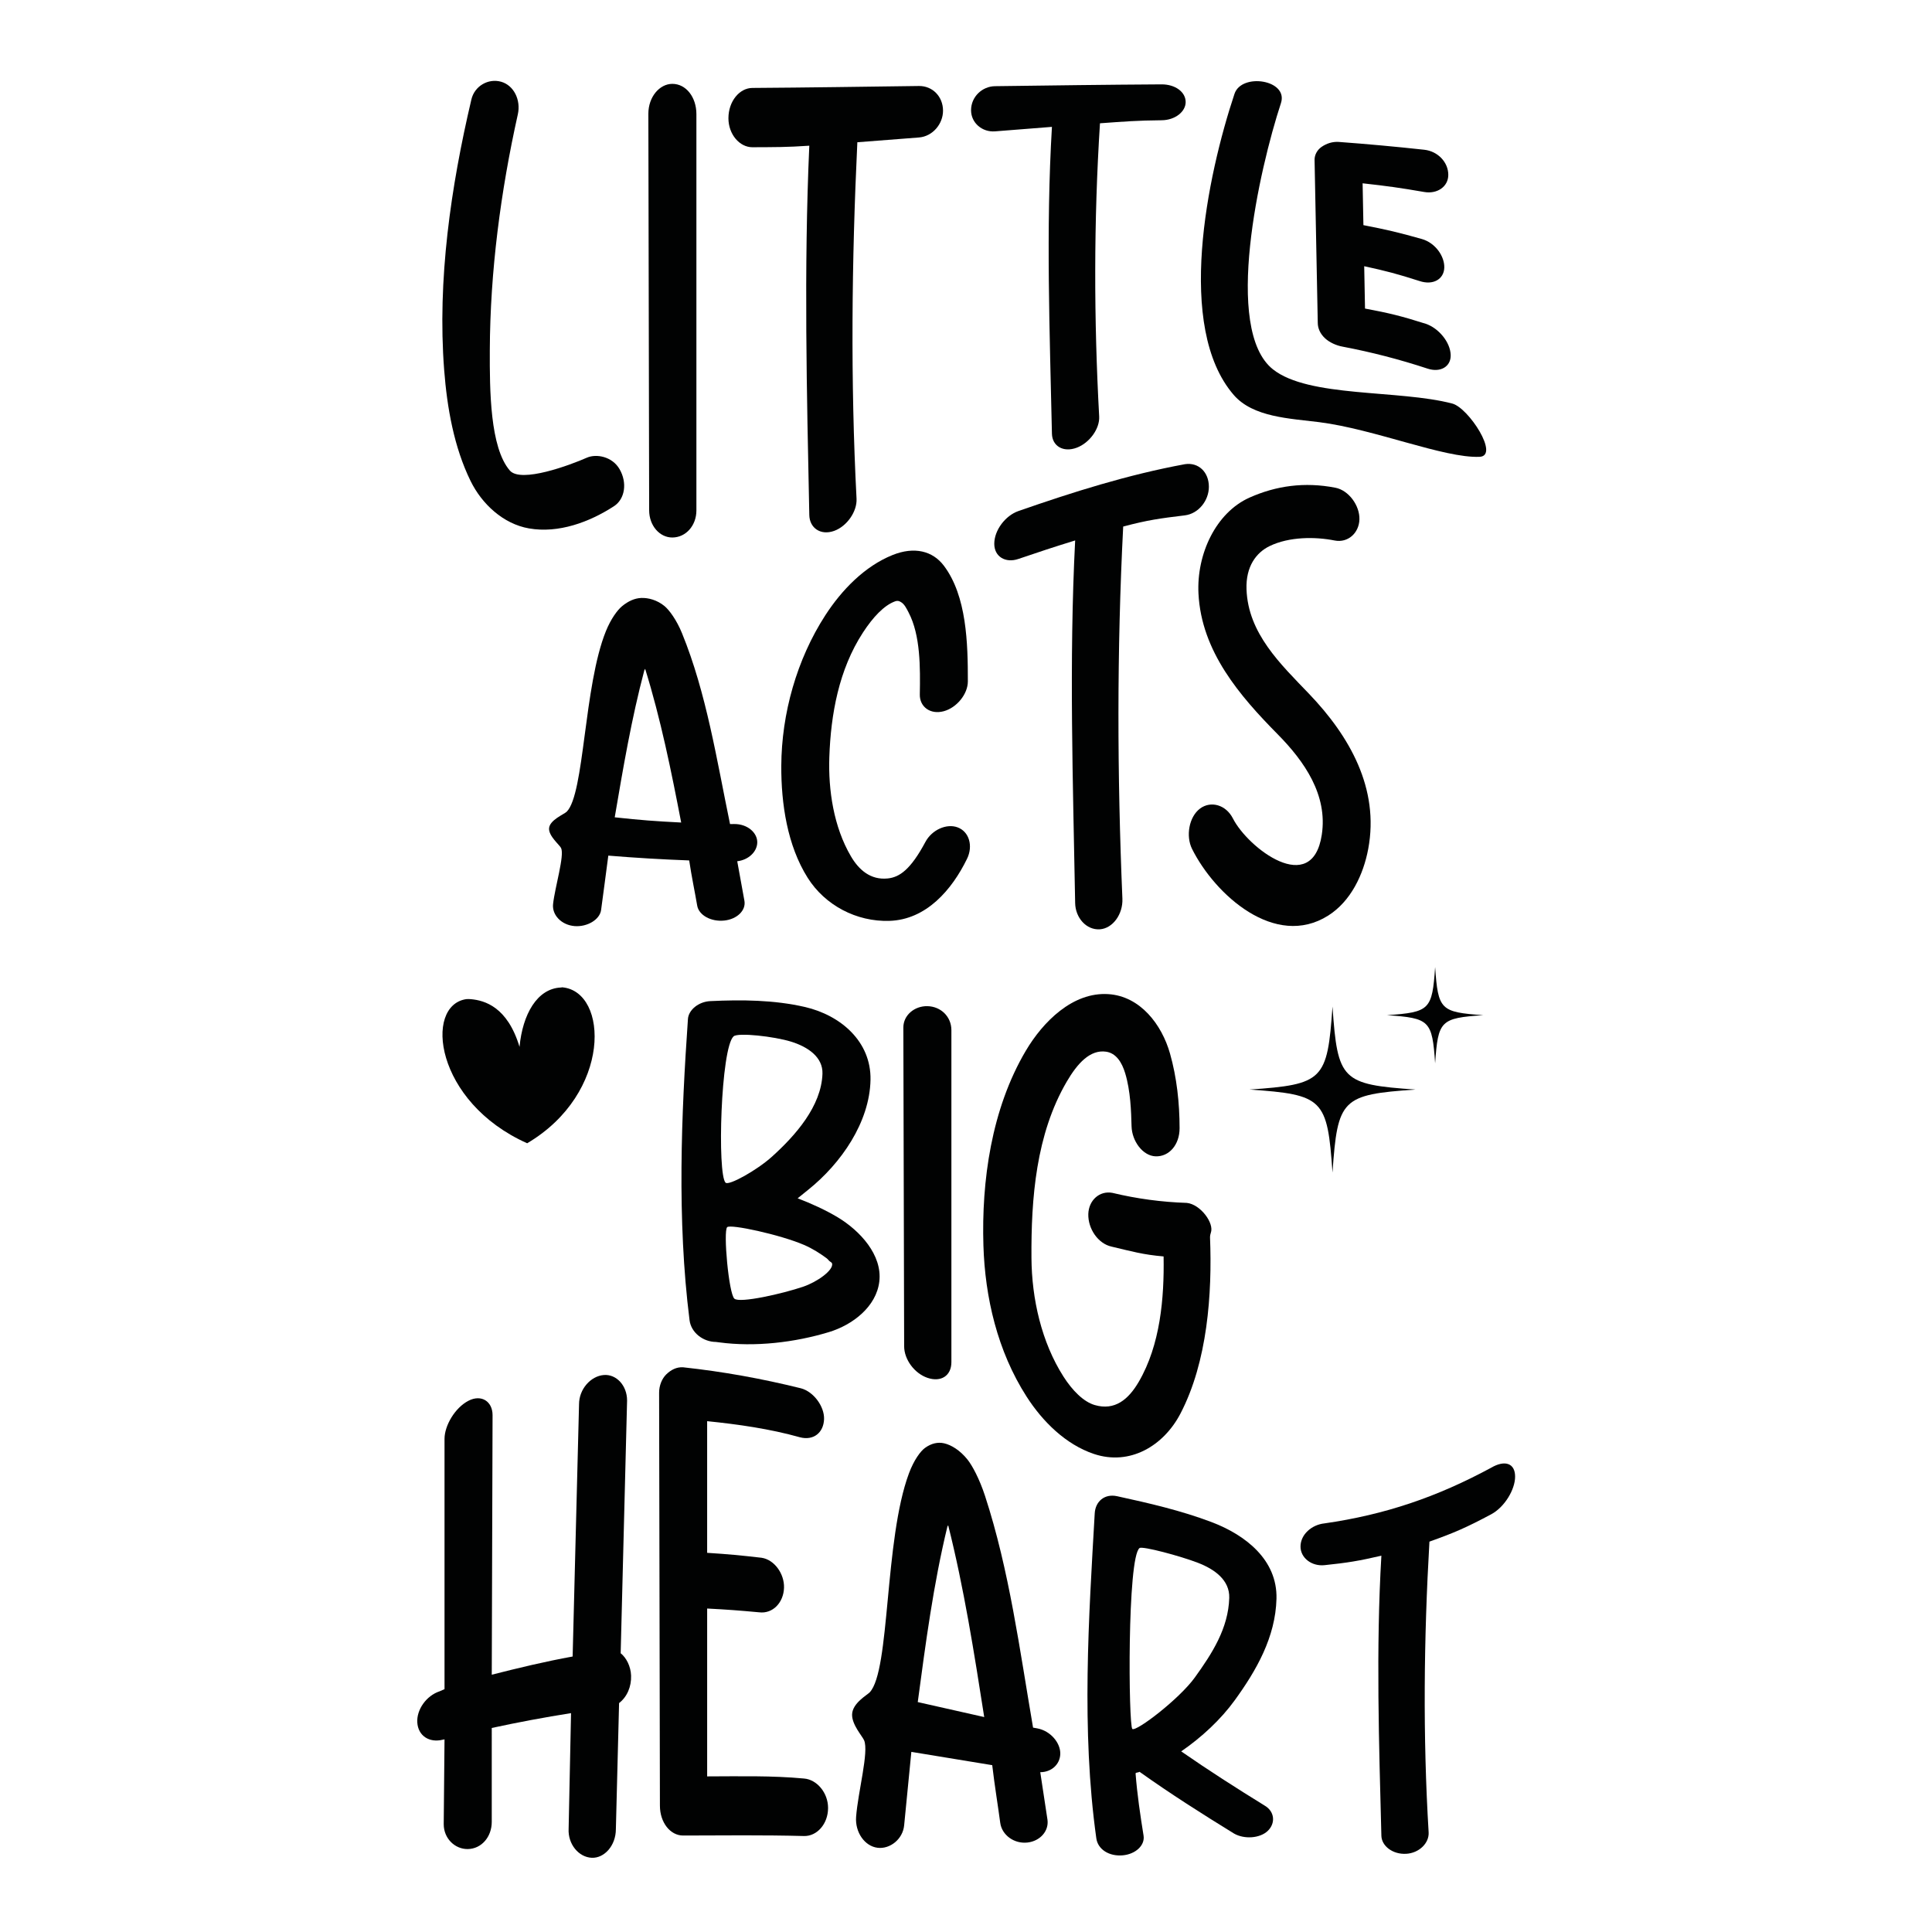
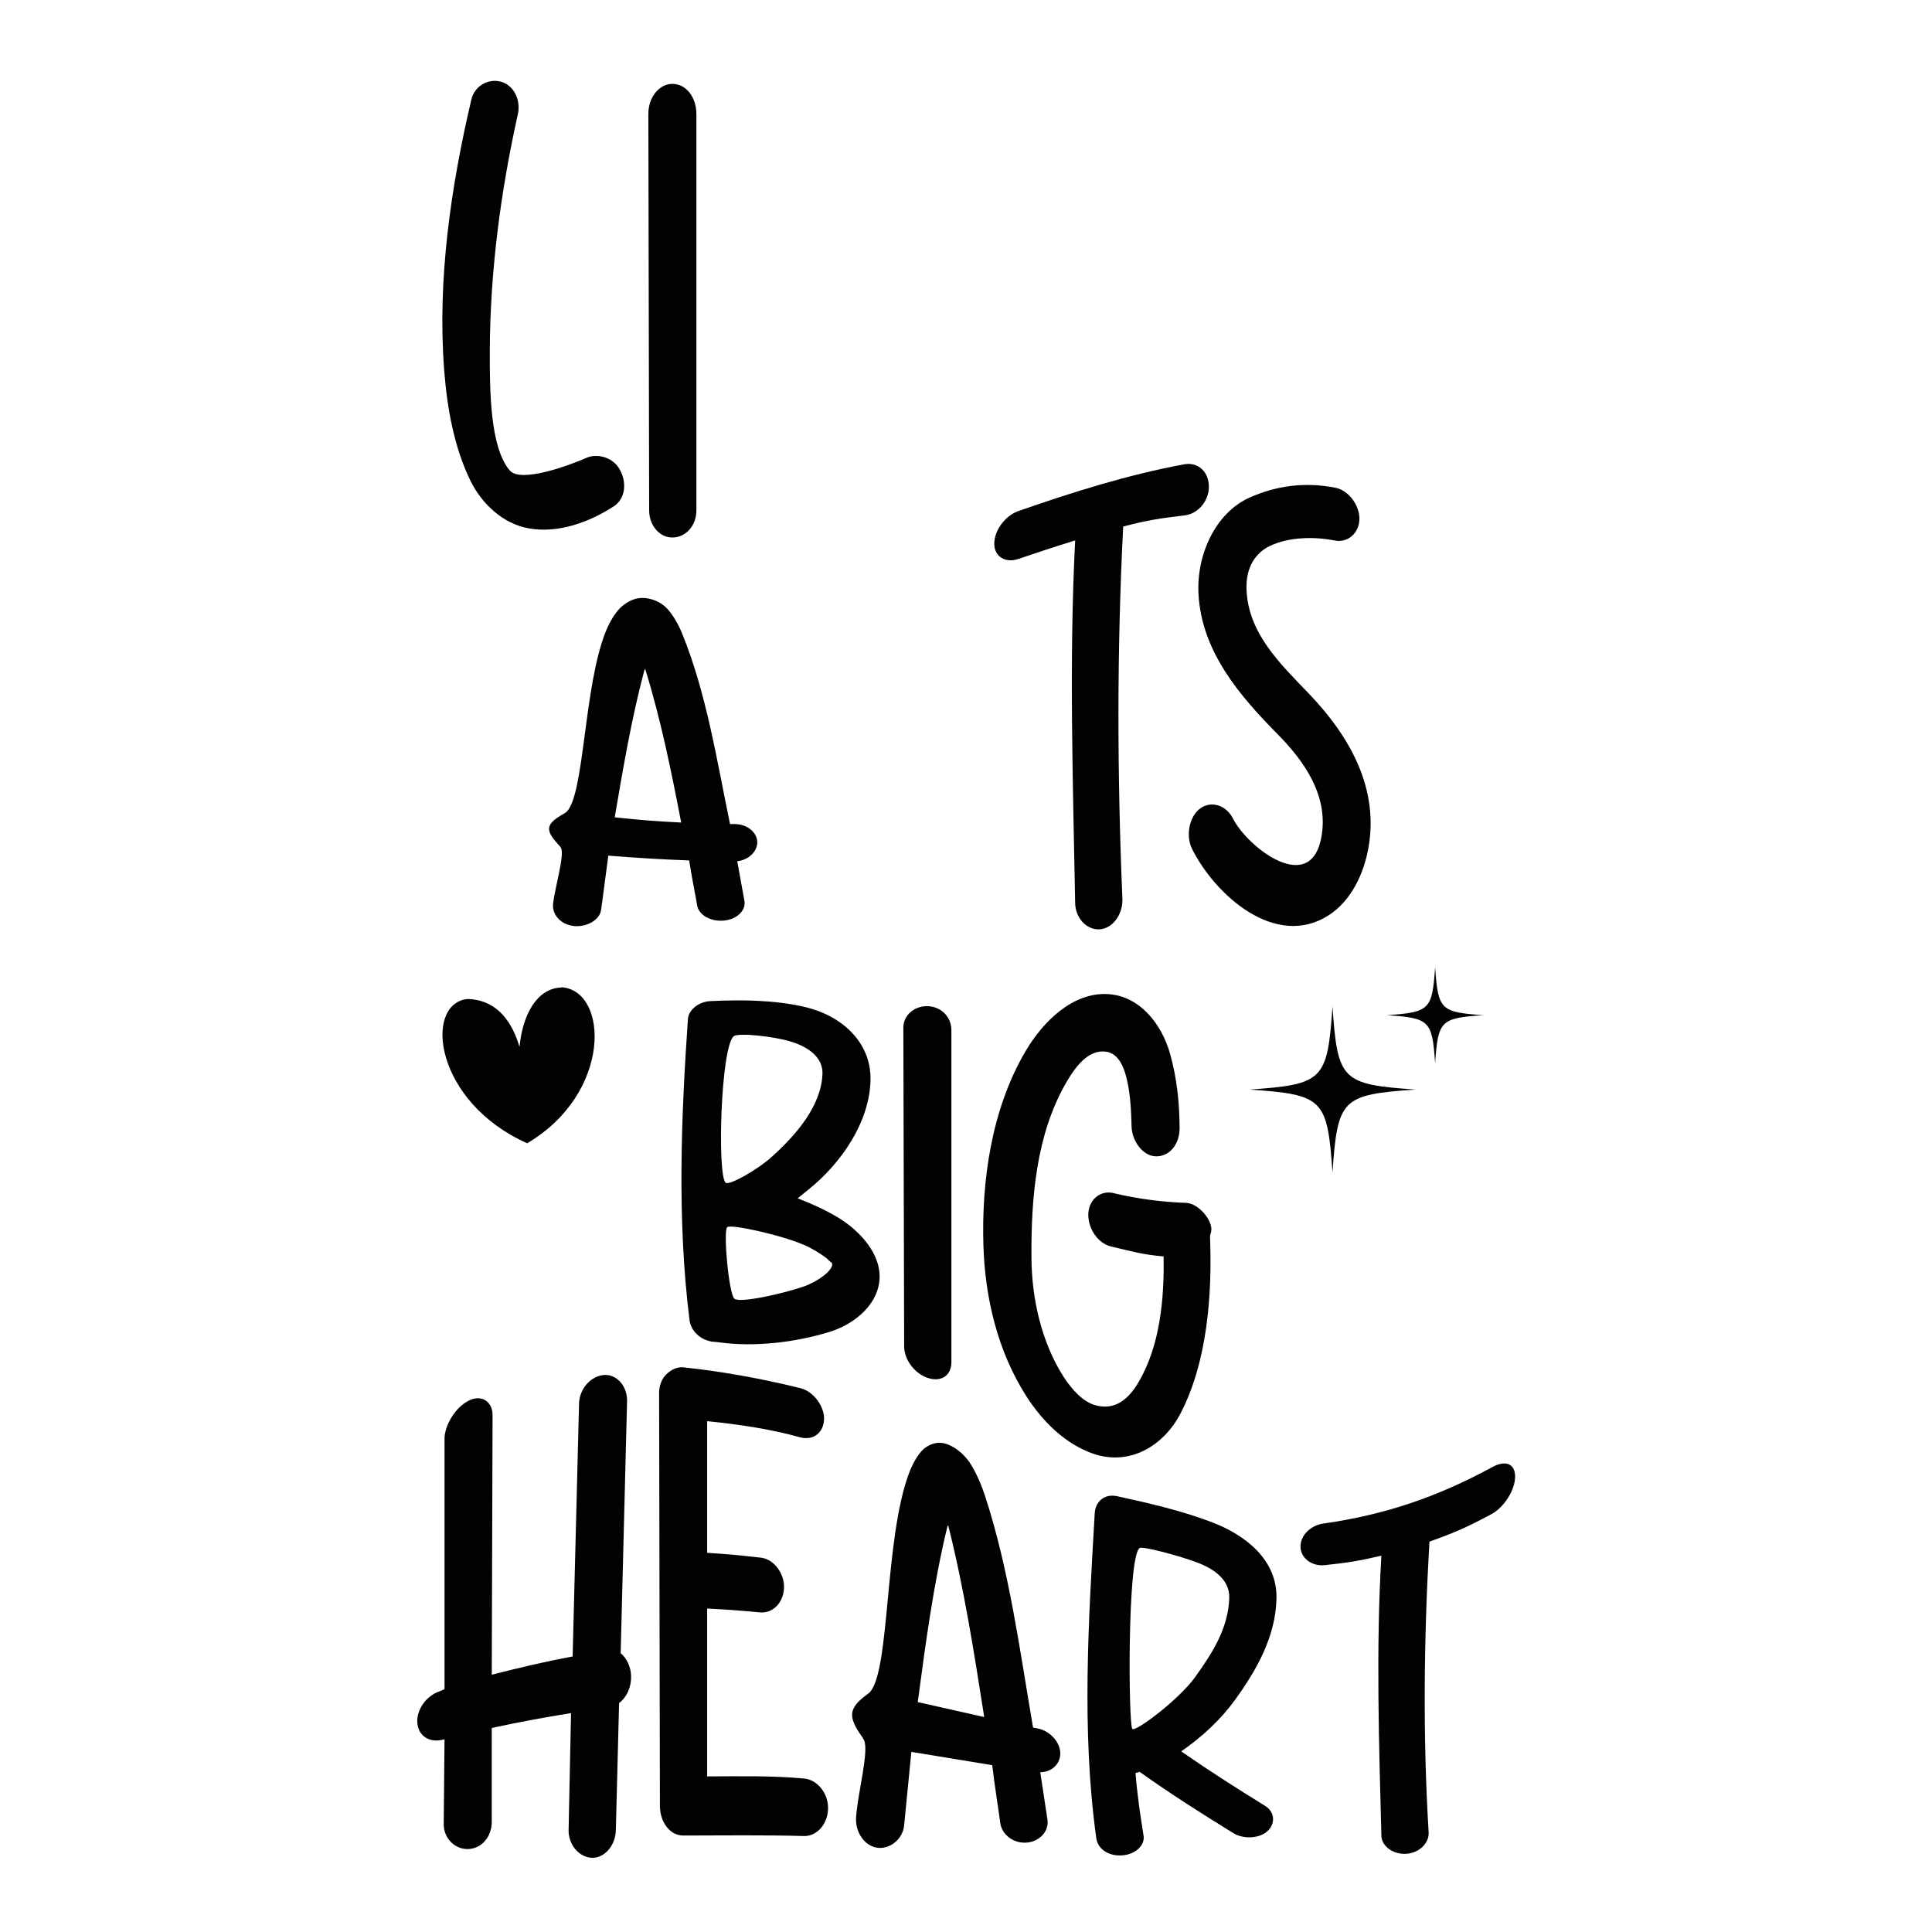
<svg xmlns="http://www.w3.org/2000/svg" id="Layer_1" x="0px" y="0px" width="1000px" height="1000px" viewBox="0 0 1000 1000" xml:space="preserve">
  <g>
    <g>
      <g>
        <path fill="#010202" d="M243.583,248.98c-8.591-17.5-12.174-37.902-13.683-57.468c-3.593-46.574,3.454-94.829,14.094-140.043 c1.631-6.933,8.705-11.016,15.337-9.172c6.63,1.842,10.352,9.461,8.701,16.866c-8.88,39.858-14.346,81.245-14.507,122.086 c-0.082,20.777,0.087,50.401,10.364,62.302c5.756,6.664,31.362-2.889,39.785-6.615c5.054-2.236,13.245-0.593,16.992,5.869 c4.075,7.023,2.877,15.47-2.898,19.22c-12.675,8.229-28.653,14.147-43.934,11.488 C260.461,271.185,249.423,260.874,243.583,248.98z" />
        <path fill="#010202" d="M336.003,264.14c-0.142-68.419-0.286-136.838-0.415-205.257c0-8.747,5.803-15.488,12.434-15.482 c7.046,0.006,12.434,6.84,12.434,15.685c0,68.374,0,136.746,0,205.119c0,7.761-5.388,13.967-12.434,14.006 C341.391,278.246,336.003,272.007,336.003,264.14z" />
-         <path fill="#010202" d="M418.893,266.582c-1.276-62.533-2.86-127.367,0-191.167c-11.771,0.806-17.657,0.737-29.428,0.797 c-6.631,0.034-12.433-6.668-12.433-14.998c0-8.85,5.802-15.693,12.433-15.695c28.738-0.189,57.473-0.628,86.208-1.006 c7.047-0.053,12.434,5.498,12.434,12.791c0,6.865-5.387,13.293-12.434,13.853c-12.766,1.016-19.147,1.52-31.913,2.474 c-2.935,61.563-3.577,123.61-0.415,184.519c0.345,6.594-4.979,14.277-11.604,16.644 C424.712,277.302,419.03,273.248,418.893,266.582z" />
-         <path fill="#010202" d="M544.479,224.477c-1.121-51.92-3.166-105.791,0-158.809c-11.771,0.907-17.654,1.375-29.424,2.32 c-6.633,0.532-12.438-4.349-12.438-10.93c0-6.992,5.805-12.39,12.438-12.45c28.732-0.385,57.467-0.771,86.203-0.94 c7.049-0.005,12.438,3.919,12.438,9.162c0,4.935-5.389,9.353-12.438,9.414c-12.766,0.112-19.146,0.653-31.912,1.57 c-3.242,50.655-3.162,101.64-0.412,151.779c0.344,6.275-4.98,13.645-11.607,16.133 C550.299,234.363,544.615,230.839,544.479,224.477z" />
-         <path fill="#010202" d="M638.975,48.561c3.668-11.006,28.027-7.299,24.037,4.832c-11.207,34.064-30.027,117.195-4.145,137.772 c18.525,14.73,65.201,10.451,92.842,17.718c8.404,2.21,24.635,27.144,14.09,27.569c-18.375,0.74-54.262-14.307-83.049-17.952 c-15.152-1.92-34.178-2.497-44.193-14.097C608.363,169.429,624.873,90.879,638.975,48.561z M684.152,75.957 c2.449-1.653,5.385-2.693,8.701-2.501c14.83,1.099,29.566,2.44,44.35,4.054c7.043,0.779,12.431,6.464,12.431,13.006 c0,6.157-5.799,10.008-12.431,8.863c-12.77-2.204-19.149-3.087-31.918-4.501c0.166,8.596,0.252,12.929,0.416,21.654 c12.104,2.354,18.152,3.761,30.255,7.185c7.051,2.02,11.808,9.004,11.606,14.857c-0.203,5.959-5.803,9.24-12.848,6.882 c-11.441-3.67-17.16-5.17-28.6-7.663c0.164,8.706,0.25,13.09,0.416,21.917c12.6,2.356,18.9,3.9,31.5,7.9 c6.627,2.263,12.646,9.482,12.848,16.126c0.186,6.077-5.391,9.268-12.02,7.045c-14.691-4.814-28.75-8.464-43.937-11.356 c-3.315-0.602-6.806-2.199-9.114-4.355c-2.482-2.315-3.732-5.155-3.732-8.007c-0.537-28.125-1.084-56.251-1.658-84.376 C680.418,80.042,681.846,77.511,684.152,75.957z" />
        <path fill="#010202" d="M286.266,467.99c0.909-8.633,6.022-25.188,4.144-29.06c-0.802-1.65-6.413-6.141-6.215-10.13 c0.215-4.355,7.749-7.301,9.117-8.652c9.265-9.16,8.801-65.082,20.311-93.479c2.58-6.363,5.947-10.898,8.289-12.849 c3.299-2.746,6.651-4.173,9.948-4.317c3.705-0.161,8.256,1.074,12.019,4.142c2.465,2.009,6.274,7.122,9.117,14.081 c12.698,31.08,18.04,65.891,24.869,98.81c0.829-0.009,1.246-0.013,2.074-0.022c7.047-0.094,12.219,4.634,12.019,9.708 c-0.186,4.733-4.562,8.879-10.363,9.559c1.492,8.357,2.238,12.464,3.73,20.535c0.828,4.966-3.868,9.436-10.363,10.149 c-6.929,0.764-13.25-2.776-14.093-7.718c-1.213-7.108-2.898-15.019-4.142-23.388c-13.971-0.522-27.932-1.337-41.864-2.494 c-1.243,9.883-2.677,19.942-3.729,28.105c-0.65,5.057-7.206,8.881-13.677,8.379C290.608,478.818,285.674,473.607,286.266,467.99z M352.579,425.74c-5.146-26.701-10.578-53.547-18.647-79.543c-0.166,0.276-0.249,0.414-0.414,0.691 c-6.651,25.044-10.985,50.631-15.336,76.15C331.941,424.529,338.819,425.037,352.579,425.74z" />
-         <path fill="#010202" d="M418.071,454.377c-10.563-16.724-13.769-38.368-13.677-57.977c0.126-26.968,7.997-55.092,22.793-77.941 c8.504-13.135,20.415-25.405,34.813-31.184c11.257-4.518,20.757-2.119,26.528,5.512c11.886,15.71,12.447,40.314,12.431,59.896 c-0.004,6.635-5.803,13.627-12.431,15.433c-7.049,1.919-12.544-2.325-12.435-8.626c0.24-13.936,0.389-30.621-5.8-42.465 c-1.02-1.951-2.076-4.168-3.733-5.234c-0.829-0.532-1.727-1.102-3.316-0.519c-5.691,2.083-11.382,8.157-16.579,16.129 c-12.519,19.204-16.647,42.423-17.407,64.495c-0.585,16.972,2.217,36.085,11.189,51.354c4.072,6.931,10.109,12.363,19.067,11.429 c6.082-0.636,11.805-4.558,19.479-18.904c3.342-6.248,10.892-9.623,16.58-7.562c6.158,2.232,8.158,9.746,4.974,16.274 c-7.822,16.044-21.079,31.563-40.208,32.154C443.314,477.165,427.047,468.589,418.071,454.377z" />
        <path fill="#010202" d="M556.498,467.443c-1.1-61.56-3.215-125.074,0-187.713c-11.771,3.639-17.654,5.599-29.426,9.593 c-6.631,2.251-12.437-1.179-12.437-7.859c0-7.098,5.806-14.599,12.437-16.925c28.432-9.907,56.561-18.795,86.205-24.273 c7.049-1.096,12.436,4.07,12.436,11.684c0,7.167-5.387,13.941-12.436,14.799c-12.767,1.553-19.146,2.388-31.912,5.792 c-3.313,64.251-3.099,128.896-0.412,192.598c0.34,8.061-4.988,15.377-11.607,15.862 C562.316,481.517,556.633,475.023,556.498,467.443z" />
        <path fill="#010202" d="M617.01,439.402c-3.314-6.643-1.611-16.609,4.146-20.902c5.524-4.118,13.373-2.001,16.992,5.117 c7.768,15.282,41.051,40.925,46.008,8.455c3.147-20.632-9.053-38.059-22.797-51.984c-19.58-19.836-39.533-42.838-41.033-72.883 c-1.018-20.389,8.994-41.919,26.525-49.696c13.67-6.066,28.332-8.178,44.348-5.064c6.893,1.34,12.641,9.219,12.438,16.392 c-0.203,7.091-5.98,12.284-12.85,10.919c-9.973-1.98-23.424-2.03-33.574,2.865c-6.992,3.373-12.434,10.577-12.02,22.396 c0.803,22.842,17.61,38.701,32.33,54.063c21,21.92,36.532,49.047,30.67,80.323c-2.496,13.313-9.021,27.108-20.724,34.505 C660.02,491.255,628.859,463.137,617.01,439.402z" />
      </g>
    </g>
    <g>
      <g>
        <path fill="#010202" d="M367.682,518.173c16.245-0.775,33.01-0.628,48.905,3.032c18.522,4.269,34.358,17.855,33.987,37.695 c-0.411,21.99-15.283,43.365-32.328,56.992c-2.156,1.735-3.23,2.606-5.387,4.348c7.047,2.683,14.538,6.103,20.722,9.818 c11.479,6.896,23.193,19.475,21.552,33.264c-1.551,13.021-13.771,22.438-26.113,26.178c-17.553,5.318-38.19,7.813-56.782,5.302 c-0.663-0.086-0.993-0.129-1.657-0.211c-6.632-0.043-12.859-4.791-13.675-11.273c-6.584-52.318-4.242-106.762-0.829-155.906 C356.397,522.81,361.476,518.47,367.682,518.173z M399.598,598.661c12.201-11.018,25.518-26.1,26.108-42.858 c0.307-8.658-7.588-13.957-16.163-16.623c-8.865-2.759-27.568-4.818-29.842-2.765c-6.643,6.002-8.538,71.425-4.143,75.746 C377.232,613.808,391.732,605.767,399.598,598.661z M415.758,665.981c7.283-2.484,15.8-8.566,14.921-12.049 c-0.091-0.361-0.992-0.953-1.243-1.113c-0.381-0.246-0.829-1-1.658-1.609c-3.315-2.438-7.188-4.94-11.604-6.842 c-12.334-5.311-38.08-10.883-39.79-9.186c-2.099,2.084,0.821,34.408,3.732,37.004 C382.89,674.661,405.111,669.612,415.758,665.981z" />
        <path fill="#010202" d="M467.986,696.802c-0.132-54.986-0.265-109.974-0.416-164.957c0-6.425,5.804-11.188,12.435-11.06 c7.048,0.14,12.436,5.513,12.436,12.41c0,57.291,0,114.58,0,171.871c0,7.014-5.388,10.508-12.436,8.082 C473.374,710.868,467.986,703.726,467.986,696.802z" />
        <path fill="#010202" d="M531.396,722.938c-15.193-23.65-21.555-51.557-22.381-78.242c-1.023-33.215,4.063-70.619,21.971-100.869 c8.853-14.947,24.244-30.455,42.685-29.268c16.528,1.063,27.663,15.74,31.916,30.715c3.526,12.426,4.957,25.65,4.969,38.674 c0.011,8.519-5.381,14.824-12.428,14.568c-6.632-0.24-12.229-7.867-12.435-15.564c-0.203-7.635-0.524-18.379-3.315-27.508 c-1.692-5.539-4.638-10.367-9.951-11.102c-8.144-1.127-14.69,5.938-20.308,15.565c-15.858,27.189-18.442,60.221-18.233,91.205 c0.142,21.107,5.183,43.586,16.576,61.418c4.604,7.201,10.362,13.021,16.166,14.715c10.362,3.023,17.438-2.846,22.793-12.02 c11.125-19.066,13.233-43.207,12.856-64.896c-10.774-0.942-16.172-2.545-26.949-5.092c-7.045-1.543-12.221-9.338-12.02-16.836 c0.191-7.131,5.803-12.211,12.434-10.988c12.631,3.045,25.566,4.783,38.552,5.201c7.043,0.729,14.293,10.482,12.431,15.465 c-0.144,0.384-0.447,1.482-0.412,2.412c1.146,29.074-1.289,64.32-15.338,91.215c-8.744,16.734-26.189,27.074-44.763,20.851 C551.639,747.675,539.672,735.819,531.396,722.938z" />
        <path fill="#010202" d="M294.321,946.581c0.411-19.957,0.828-39.912,1.245-59.867c-13.747,2.169-27.431,4.729-41.032,7.677 c-0.005,16.188-0.001,32.381-0.001,48.571c0,7.9-5.387,14.021-12.434,14.109c-6.631,0.084-12.432-5.488-12.432-12.875 c0.138-14.635,0.274-29.266,0.415-43.897c-0.332,0.061-0.5,0.094-0.832,0.155c-7.046,1.771-12.836-1.987-13.262-8.918 c-0.402-6.512,4.56-13.815,11.605-16.137c0.995-0.436,1.494-0.658,2.489-1.09c0-43.183,0-86.363,0-129.543 c0-6.853,5.387-16.131,12.434-19.752c6.631-3.408,12.435,0.338,12.435,7.473c-0.146,44.779-0.274,89.563-0.415,134.342 c13.896-3.531,27.746-6.854,41.859-9.42c1.084-43.52,2.186-87.037,3.314-130.553c0-7.838,6.044-14.621,12.849-15.15 c6.438-0.502,12.021,5.396,12.021,13.226c-1.146,43.596-2.238,87.192-3.318,130.789c2.901,2.278,5.221,6.772,5.387,11.557 c0.201,5.732-2.068,11.031-6.213,14.238c-0.559,21.727-1.103,43.455-1.658,65.18c0,8.699-6.044,15.143-12.434,14.896 C299.571,961.329,293.907,954.569,294.321,946.581z" />
        <path fill="#010202" d="M341.57,934.589c-0.128-71.255-0.257-142.511-0.415-213.765c0-3.647,1.46-7.274,3.73-9.471 c2.485-2.406,5.388-3.857,8.703-3.646c20.771,2.25,40.645,5.855,60.927,10.863c6.632,1.721,12.22,9.455,12.019,15.93 c-0.216,6.99-5.391,11.269-12.437,9.447c-15.636-4.391-31.946-6.713-48.076-8.352c0,22.715,0,45.428,0,68.145 c11.272,0.723,16.911,1.262,28.184,2.555c6.631,1.005,11.806,8.291,11.604,15.48c-0.216,7.713-5.803,13.623-12.849,12.754 c-10.775-0.986-16.165-1.396-26.938-1.961c0,28.965-0.005,57.924,0,86.889c16.678-0.035,33.526-0.453,50.151,1.107 c6.631,0.527,12.434,7.346,12.434,15.219c0,8.367-5.803,14.693-12.434,14.541c-20.849-0.551-41.73-0.311-62.584-0.258 C346.958,950.091,341.57,943.354,341.57,934.589z" />
        <path fill="#010202" d="M443.116,940.427c0.965-12.939,6.688-33.703,4.143-39.65c-0.927-2.168-6.416-8.123-6.216-13.451 c0.217-5.83,7.798-9.979,9.117-11.375c10.68-11.315,7.463-78.83,20.311-113.346c2.569-6.902,5.971-11.469,8.288-13.154 c3.281-2.383,6.659-3.147,9.949-2.391c3.71,0.854,8.219,3.621,12.021,8.348c2.512,3.129,6.239,10.053,9.116,18.855 c12.608,38.569,17.998,79.996,24.869,119.951c0.829,0.149,1.237,0.219,2.067,0.368c7.045,1.273,12.221,7.644,12.021,13.314 c-0.188,5.359-4.557,9.379-10.361,9.391c1.492,9.998,2.234,14.92,3.728,24.574c0.829,5.938-3.896,11.109-10.358,11.832 c-6.9,0.771-13.244-3.875-14.091-10.211c-1.213-9.113-2.901-19.236-4.144-29.834c-13.958-2.262-27.915-4.56-41.862-6.879 c-1.281,12.688-2.521,25.602-3.733,38.067c-0.688,7.07-7.255,12.332-13.675,11.582 C447.544,955.63,442.525,948.333,443.116,940.427z M509.43,888.743c-5.205-33.242-10.435-66.625-18.653-99.285 c-0.165,0.281-0.245,0.42-0.412,0.701c-7.241,29.854-11.262,60.426-15.335,90.832C488.79,884.099,495.669,885.671,509.43,888.743 z" />
        <path fill="#010202" d="M567.455,951.526c-7.865-56.135-3.879-114.709-0.828-168.223c0.348-6.084,5.006-10.304,11.605-8.865 c16.438,3.58,33.143,7.426,48.905,13.408c17.375,6.596,34.082,19.422,33.569,39.658c-0.502,19.922-10.463,37.159-21.553,52.481 c-7.315,10.107-17.176,19.229-27.766,26.529c14.082,9.764,28.52,18.998,43.1,27.996c5.387,3.094,5.803,9.266,1.664,13.194 c-3.992,3.785-12.016,4.418-17.402,1.347c-16.637-10.24-32.995-20.621-48.909-31.959c-0.412,0.284-1.604,0.42-1.662,0.469 c-0.063,0.057-0.412,0.281-0.412,0.281c0.828,10.881,2.462,21.854,4.14,32.258c0.815,5.051-4.156,9.627-10.773,10.217 C574.107,960.944,568.262,957.278,567.455,951.526z M618.434,868.271c8.914-12.387,17.35-25.379,17.824-41.195 c0.277-9.244-7.611-14.842-16.162-18.151c-9.158-3.544-28.738-8.769-30.254-7.658c-6.461,4.727-5.746,92.373-3.732,93.655 C588.281,896.308,610.471,879.331,618.434,868.271z" />
        <path fill="#010202" d="M715,950.2c-1.215-47.242-2.846-96.533,0-144.977c-11.77,2.733-17.654,3.676-29.424,4.901 c-6.633,0.691-12.432-3.737-12.432-9.62c0-6.253,5.799-11.33,12.432-12.007c31.434-4.518,58.268-13.688,86.209-28.786 c7.045-4.146,12.432-2.453,12.432,4.594c0,6.629-5.387,15.764-12.432,19.52c-12.766,6.803-19.148,9.584-31.912,14.119 c-2.908,50.244-3.426,100.842-0.416,150.447c0.342,5.643-4.984,10.762-11.607,11.131C720.813,959.917,715.135,955.44,715,950.2z" />
      </g>
    </g>
    <g>
      <path fill="#010202" d="M272.862,591.753c-47.863-21.37-53.517-71.381-31.506-74.604c0.712-0.063,1.527-0.063,2.436,0.027 c6.979,0.653,18.854,3.87,25.115,24.684c1.58-16.857,9.111-30.225,21.462-30.727c0.727-0.015,0.059-0.154,0.744-0.091 C314.99,513.292,316.756,565.823,272.862,591.753z" />
    </g>
    <g>
      <g>
        <path fill="#010202" d="M689.695,520.979c-2.635,38.197-4.773,40.33-42.969,42.971c38.194,2.627,40.334,4.775,42.969,42.974 c2.639-38.197,4.774-40.347,42.979-42.974C694.471,561.31,692.334,559.177,689.695,520.979z" />
      </g>
      <g>
        <path fill="#010202" d="M742.82,500.535c-1.525,22.153-2.769,23.386-24.92,24.917c22.151,1.525,23.395,2.771,24.92,24.92 c1.531-22.149,2.766-23.395,24.922-24.92C745.586,523.921,744.352,522.687,742.82,500.535z" />
      </g>
    </g>
  </g>
</svg>